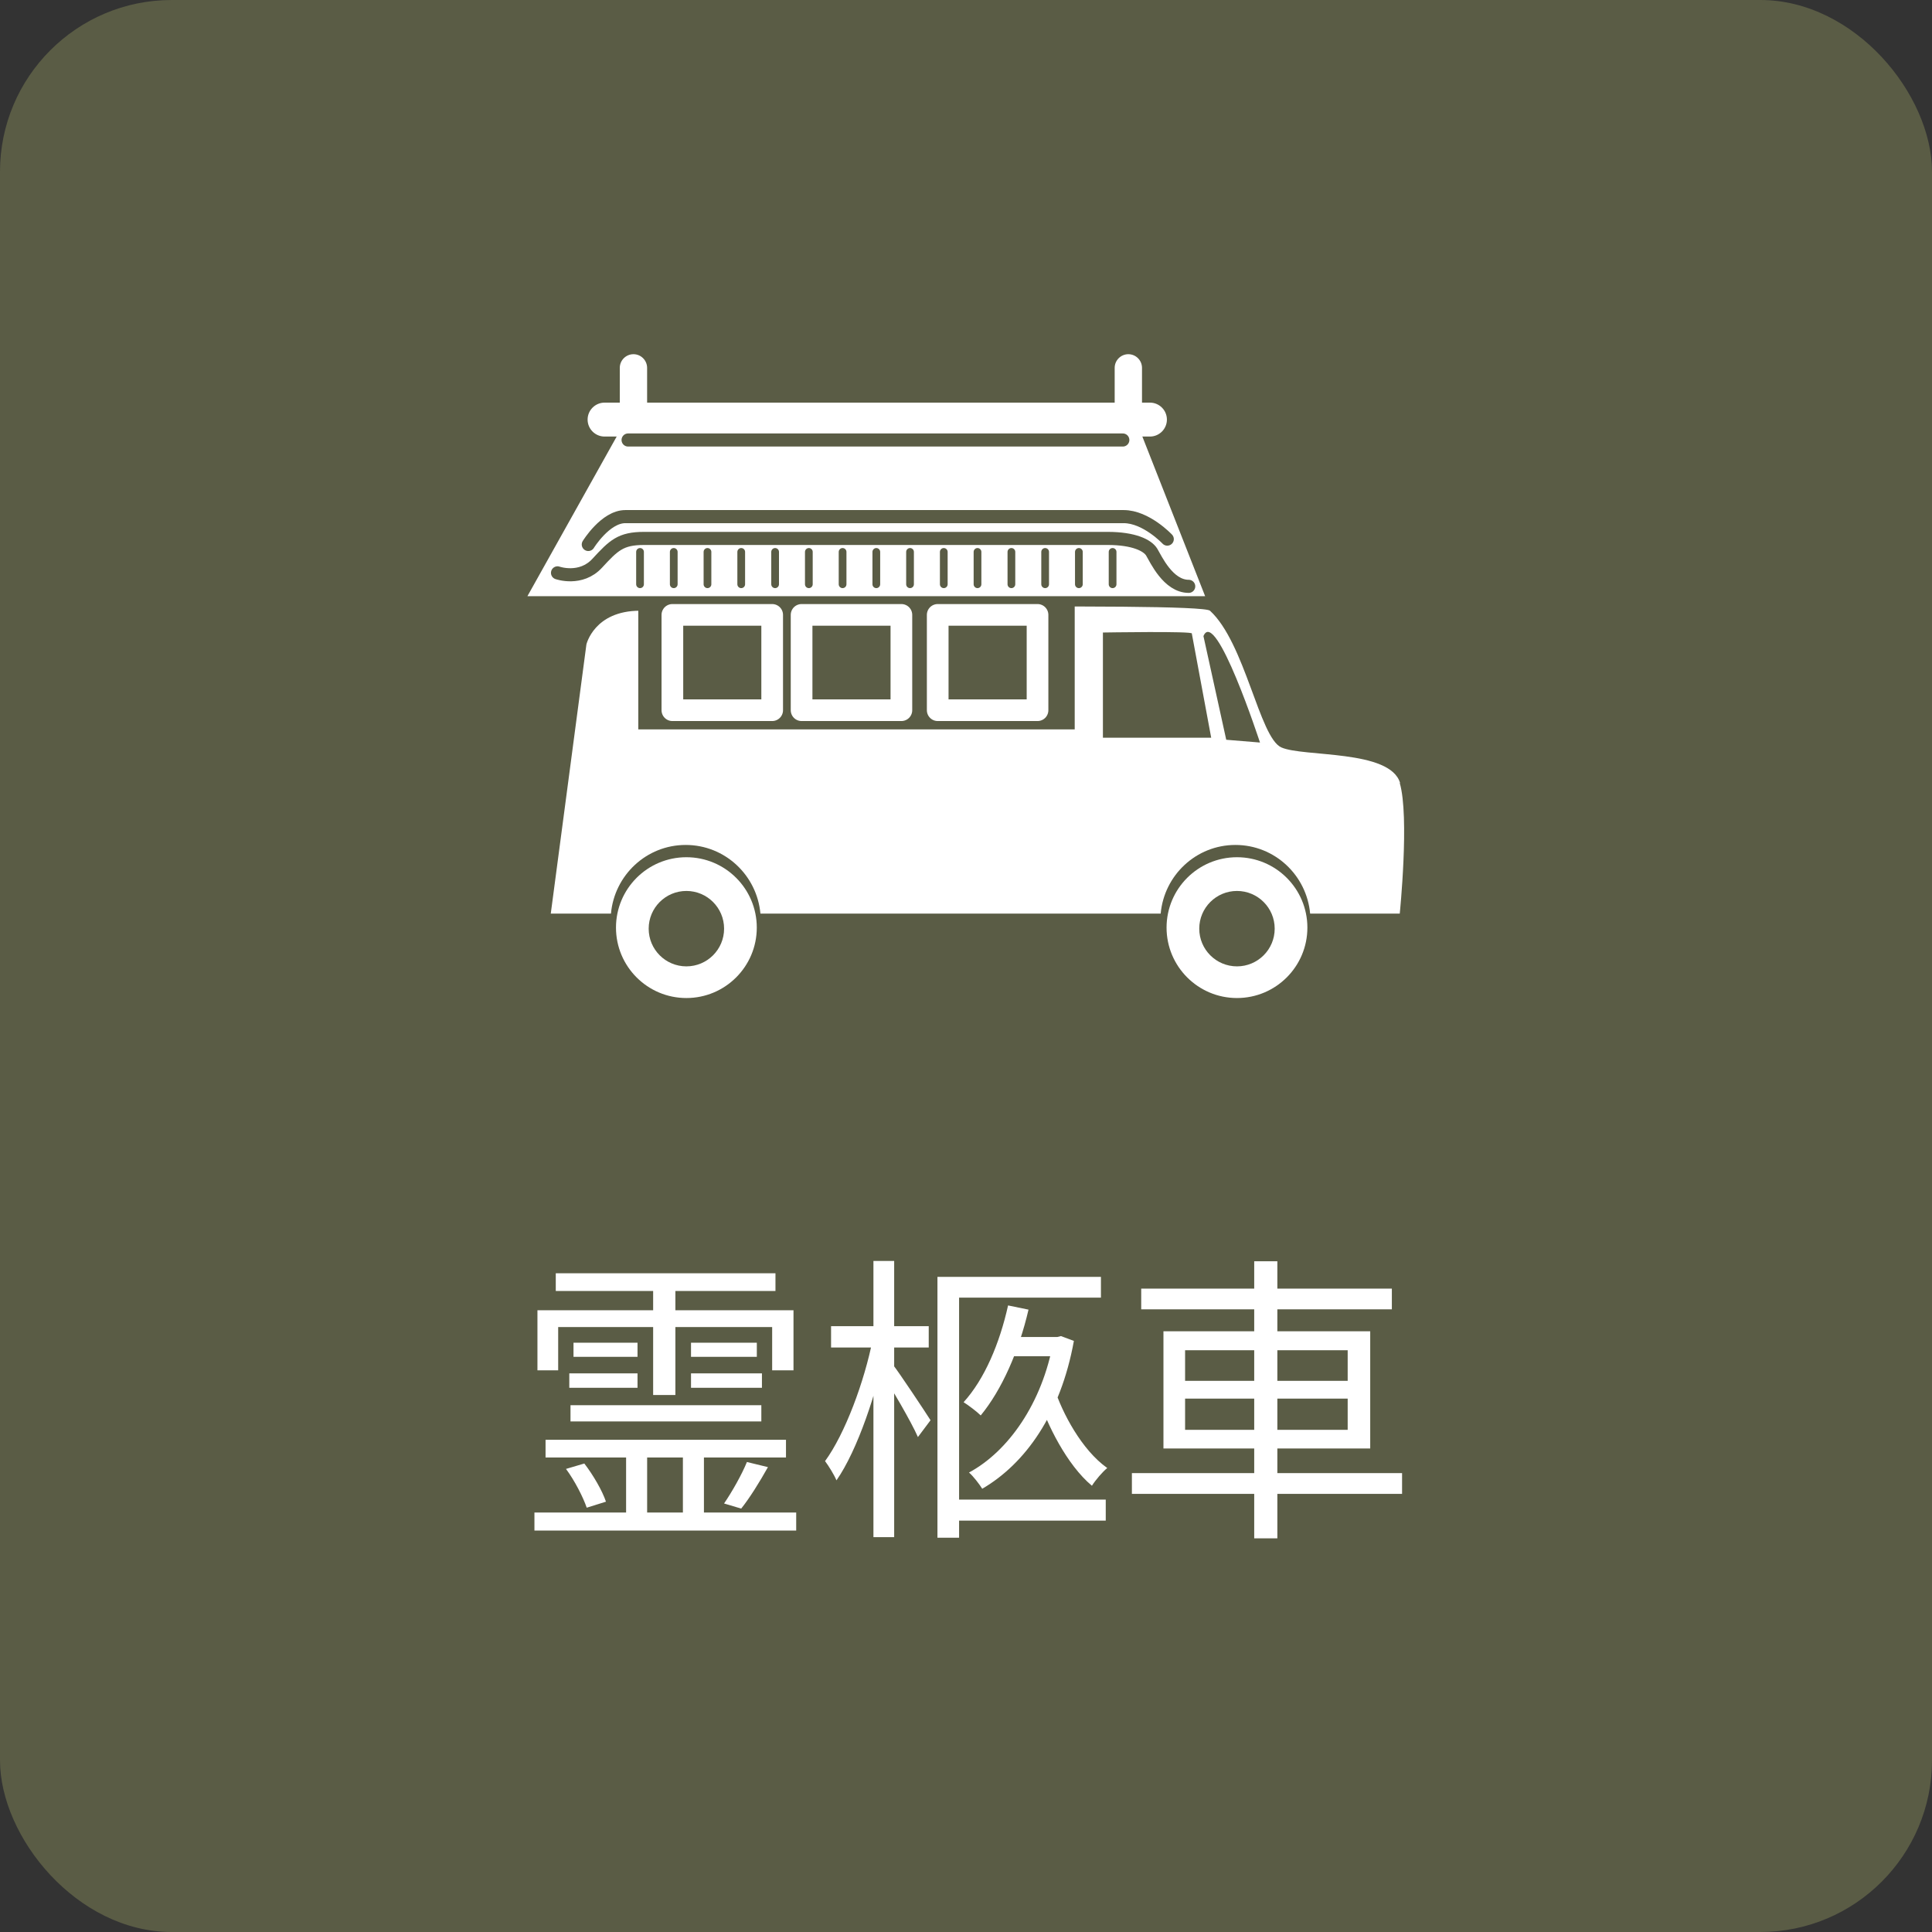
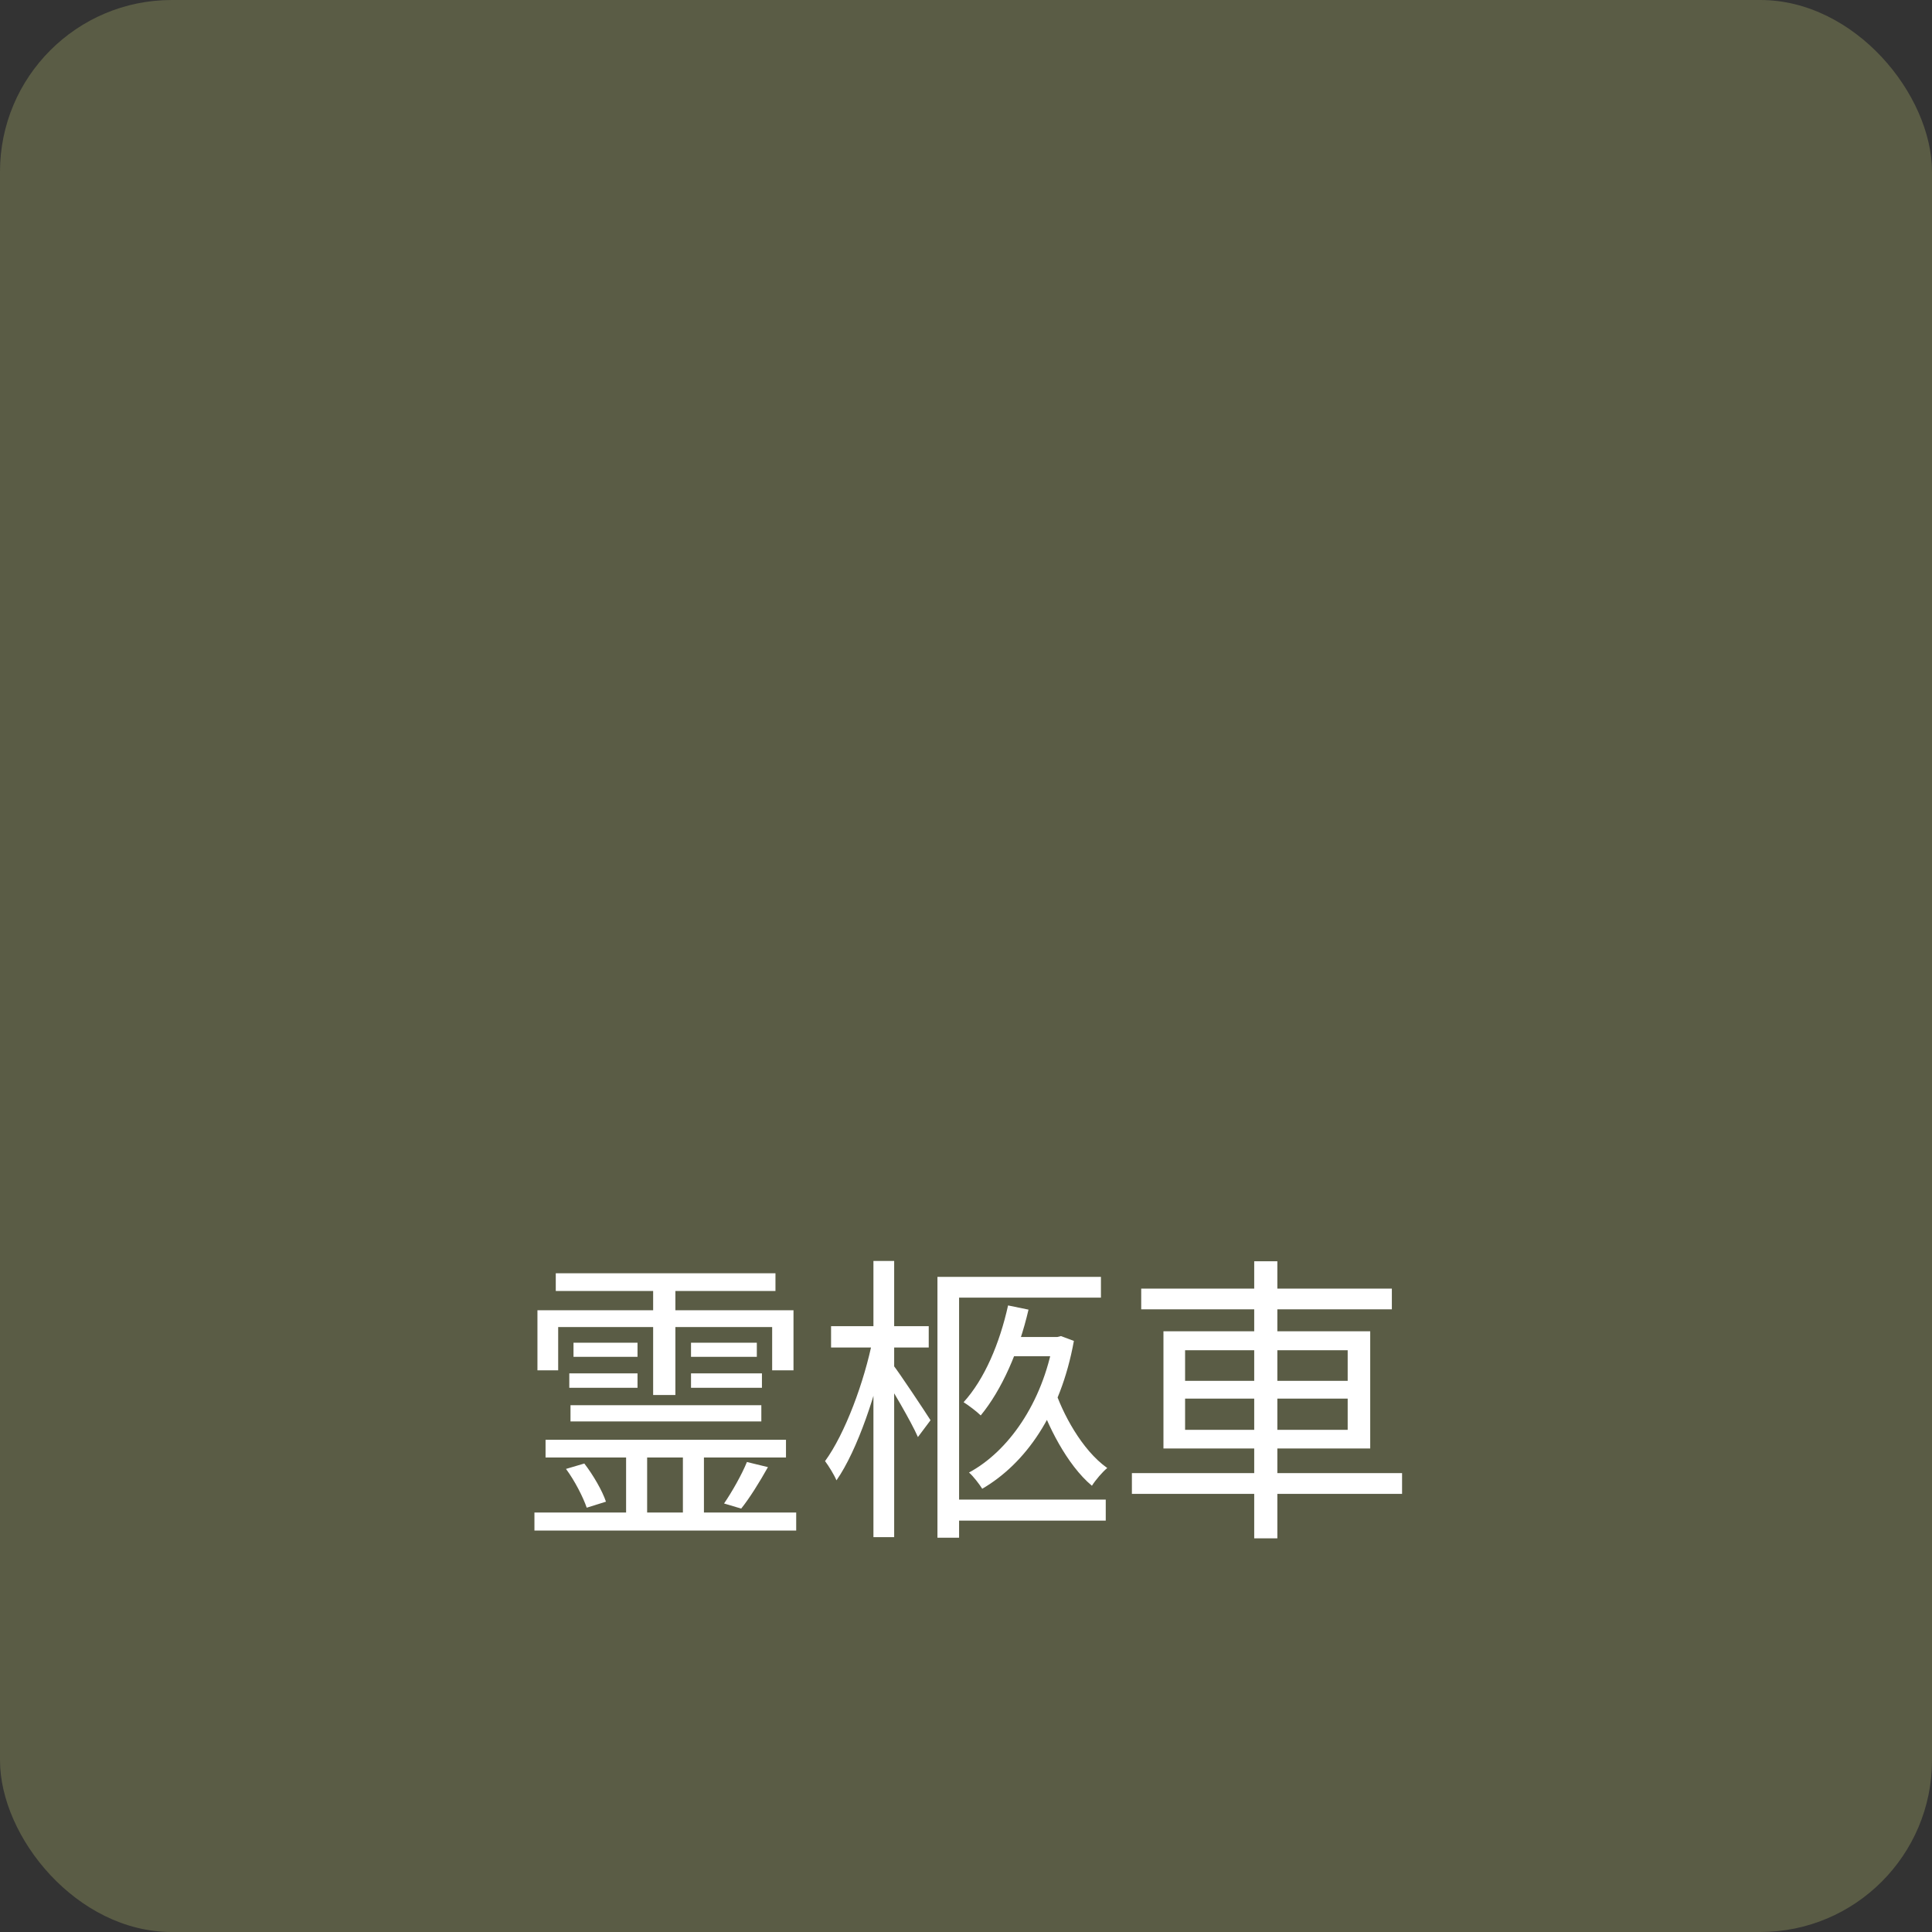
<svg xmlns="http://www.w3.org/2000/svg" width="90" height="90" viewBox="0 0 90 90" fill="none">
  <rect x="0" y="0" width="90" height="90" fill="#333333" stroke="none" />
  <rect width="90" height="90" rx="8" fill="#5A5C45" />
  <g clip-path="url(#clip0_521_2842)">
    <path d="M65.222 36.476C64.762 34.904 60.701 35.275 59.686 34.816C58.67 34.356 58.002 29.949 56.366 28.45C55.882 28.007 31.934 28.45 29.807 28.45C27.679 28.45 27.317 30.021 27.317 30.021L25.657 42.559H28.461C28.622 40.771 30.113 39.361 31.942 39.361C33.771 39.361 35.262 40.771 35.423 42.559H54.069C54.23 40.771 55.721 39.361 57.55 39.361C59.38 39.361 60.87 40.771 61.031 42.559H65.206C65.206 42.559 65.665 38.039 65.206 36.476H65.222Z" fill="white" />
    <path d="M56.06 29.627L57.123 34.461L58.695 34.59C58.695 34.59 56.624 28.249 56.06 29.635V29.627Z" fill="#5A5C45" />
-     <path d="M55.52 29.514L56.422 34.365H51.378V29.465C51.378 29.465 55.633 29.393 55.52 29.514Z" fill="#5A5C45" />
    <path d="M31.974 46.492C33.785 46.492 35.254 45.023 35.254 43.212C35.254 41.401 33.785 39.933 31.974 39.933C30.163 39.933 28.695 41.401 28.695 43.212C28.695 45.023 30.163 46.492 31.974 46.492Z" fill="white" />
-     <path d="M31.974 45.017C32.944 45.017 33.731 44.231 33.731 43.261C33.731 42.29 32.944 41.504 31.974 41.504C31.004 41.504 30.218 42.29 30.218 43.261C30.218 44.231 31.004 45.017 31.974 45.017Z" fill="#5A5C45" />
    <path d="M57.623 46.492C59.434 46.492 60.903 45.023 60.903 43.212C60.903 41.401 59.434 39.933 57.623 39.933C55.812 39.933 54.343 41.401 54.343 43.212C54.343 45.023 55.812 46.492 57.623 46.492Z" fill="white" />
    <path d="M57.623 45.017C58.593 45.017 59.38 44.231 59.38 43.261C59.38 42.29 58.593 41.504 57.623 41.504C56.653 41.504 55.866 42.29 55.866 43.261C55.866 44.231 56.653 45.017 57.623 45.017Z" fill="#5A5C45" />
    <path d="M50.064 23.502H29.734V33.978H50.064V23.502Z" fill="#5A5C45" />
    <path d="M35.971 28.644H31.322V33.084H35.971V28.644Z" fill="#5A5C45" stroke="white" stroke-width="1.01" stroke-linecap="round" stroke-linejoin="round" />
-     <path d="M41.99 28.644H37.341V33.084H41.99V28.644Z" fill="#5A5C45" stroke="white" stroke-width="1.01" stroke-linecap="round" stroke-linejoin="round" />
    <path d="M48.332 28.644H43.682V33.084H48.332V28.644Z" fill="#5A5C45" stroke="white" stroke-width="1.01" stroke-linecap="round" stroke-linejoin="round" />
    <path d="M29.106 19.659L24.569 27.773H56.14L52.949 19.659H29.106Z" fill="white" />
    <path d="M25.971 26.686C25.971 26.686 27.059 27.072 27.824 26.234C28.59 25.404 28.912 25.082 30 25.082H51.604C52.82 25.082 53.457 25.404 53.65 25.719C53.844 26.041 54.416 27.314 55.375 27.314" stroke="#5A5C45" stroke-width="0.61" stroke-linecap="round" stroke-linejoin="round" />
    <path d="M27.405 25.364C27.405 25.364 28.203 24.066 29.13 24.066H52.345C53.392 24.066 54.376 25.114 54.376 25.114" stroke="#5A5C45" stroke-width="0.61" stroke-linecap="round" stroke-linejoin="round" />
    <path d="M29.815 25.71V27.217" stroke="#5A5C45" stroke-width="0.36" stroke-linecap="round" stroke-linejoin="round" />
    <path d="M31.386 25.71V27.217" stroke="#5A5C45" stroke-width="0.36" stroke-linecap="round" stroke-linejoin="round" />
    <path d="M32.957 25.71V27.217" stroke="#5A5C45" stroke-width="0.36" stroke-linecap="round" stroke-linejoin="round" />
    <path d="M34.529 25.71V27.217" stroke="#5A5C45" stroke-width="0.36" stroke-linecap="round" stroke-linejoin="round" />
    <path d="M36.108 25.71V27.217" stroke="#5A5C45" stroke-width="0.36" stroke-linecap="round" stroke-linejoin="round" />
    <path d="M37.679 25.71V27.217" stroke="#5A5C45" stroke-width="0.36" stroke-linecap="round" stroke-linejoin="round" />
    <path d="M39.251 25.71V27.217" stroke="#5A5C45" stroke-width="0.36" stroke-linecap="round" stroke-linejoin="round" />
    <path d="M40.822 25.71V27.217" stroke="#5A5C45" stroke-width="0.36" stroke-linecap="round" stroke-linejoin="round" />
-     <path d="M42.393 25.71V27.217" stroke="#5A5C45" stroke-width="0.36" stroke-linecap="round" stroke-linejoin="round" />
    <path d="M43.965 25.71V27.217" stroke="#5A5C45" stroke-width="0.36" stroke-linecap="round" stroke-linejoin="round" />
    <path d="M45.536 25.71V27.217" stroke="#5A5C45" stroke-width="0.36" stroke-linecap="round" stroke-linejoin="round" />
    <path d="M47.115 25.71V27.217" stroke="#5A5C45" stroke-width="0.36" stroke-linecap="round" stroke-linejoin="round" />
    <path d="M48.687 25.71V27.217" stroke="#5A5C45" stroke-width="0.36" stroke-linecap="round" stroke-linejoin="round" />
    <path d="M50.258 25.71V27.217" stroke="#5A5C45" stroke-width="0.36" stroke-linecap="round" stroke-linejoin="round" />
    <path d="M51.829 25.71V27.217" stroke="#5A5C45" stroke-width="0.36" stroke-linecap="round" stroke-linejoin="round" />
    <path d="M53.57 20.336H28.163C27.728 20.336 27.373 19.981 27.373 19.546C27.373 19.111 27.728 18.756 28.163 18.756H53.57C54.005 18.756 54.359 19.111 54.359 19.546C54.359 19.981 54.005 20.336 53.57 20.336Z" fill="white" />
    <path d="M29.259 20.497H52.305" stroke="#5A5C45" stroke-width="0.61" stroke-linecap="round" stroke-linejoin="round" />
    <path d="M29.509 19.691C29.154 19.691 28.872 19.401 28.872 19.054V17.137C28.872 16.782 29.162 16.5 29.509 16.5C29.863 16.5 30.145 16.79 30.145 17.137V19.054C30.145 19.409 29.855 19.691 29.509 19.691Z" fill="white" />
    <path d="M52.562 19.691C52.208 19.691 51.926 19.401 51.926 19.054V17.137C51.926 16.782 52.216 16.5 52.562 16.5C52.917 16.5 53.199 16.79 53.199 17.137V19.054C53.199 19.409 52.909 19.691 52.562 19.691Z" fill="white" />
  </g>
  <path d="M25.89 59.314H36.124V60.14H25.89V59.314ZM26.576 65.46H35.466V66.216H26.576V65.46ZM25.414 67.07H36.614V67.896H25.414V67.07ZM24.896 70.458H37.09V71.298H24.896V70.458ZM26.716 62.548H29.698V63.206H26.716V62.548ZM26.52 63.976H29.698V64.648H26.52V63.976ZM32.19 63.976H35.494V64.648H32.19V63.976ZM32.19 62.548H35.256V63.206H32.19V62.548ZM30.426 59.65H31.462V64.984H30.426V59.65ZM29.166 67.35H30.146V70.864H29.166V67.35ZM31.812 67.35H32.792V70.864H31.812V67.35ZM25.036 61.036H36.964V63.836H35.97V61.82H26.002V63.836H25.036V61.036ZM34.794 68.106L35.774 68.344C35.382 69.044 34.92 69.786 34.528 70.276L33.73 70.038C34.094 69.506 34.556 68.694 34.794 68.106ZM26.366 68.428L27.22 68.176C27.64 68.722 28.06 69.45 28.228 69.954L27.332 70.234C27.164 69.744 26.772 68.974 26.366 68.428ZM44.272 69.856H51.51V70.836H44.272V69.856ZM46.736 62.282H49.368V63.178H46.736V62.282ZM49.116 64.676C49.48 65.81 50.39 67.546 51.58 68.386C51.356 68.568 51.034 68.946 50.866 69.212C49.69 68.232 48.766 66.328 48.388 65.152L49.116 64.676ZM43.67 59.482H51.286V60.448H44.678V71.634H43.67V59.482ZM46.96 60.812L47.912 61.008C47.464 62.94 46.666 64.746 45.686 65.936C45.518 65.768 45.112 65.46 44.888 65.32C45.868 64.242 46.568 62.576 46.96 60.812ZM49.074 62.282H49.256L49.424 62.24L50.026 62.464C49.41 65.866 47.772 68.176 45.756 69.352C45.616 69.128 45.336 68.764 45.14 68.596C46.96 67.616 48.556 65.376 49.074 62.464V62.282ZM38.714 61.778H43.264V62.772H38.714V61.778ZM40.688 58.74H41.654V71.606H40.688V58.74ZM40.66 62.366L41.304 62.59C40.87 64.802 39.946 67.56 38.966 68.96C38.854 68.694 38.602 68.288 38.434 68.064C39.358 66.804 40.268 64.368 40.66 62.366ZM41.584 63.556C41.892 63.948 43.082 65.74 43.348 66.16L42.76 66.944C42.452 66.23 41.458 64.55 41.108 64.004L41.584 63.556ZM53.162 60.028H64.838V60.994H53.162V60.028ZM52.728 68.624H65.314V69.59H52.728V68.624ZM58.426 58.754H59.504V71.662H58.426V58.754ZM55.206 65.152V66.608H62.78V65.152H55.206ZM55.206 62.898V64.326H62.78V62.898H55.206ZM54.198 62.016H63.83V67.476H54.198V62.016Z" fill="white" />
  <defs>
    <clipPath id="clip0_521_2842">
-       <rect width="40.862" height="30" fill="white" transform="translate(24.569 16.5)" />
-     </clipPath>
+       </clipPath>
  </defs>
</svg>